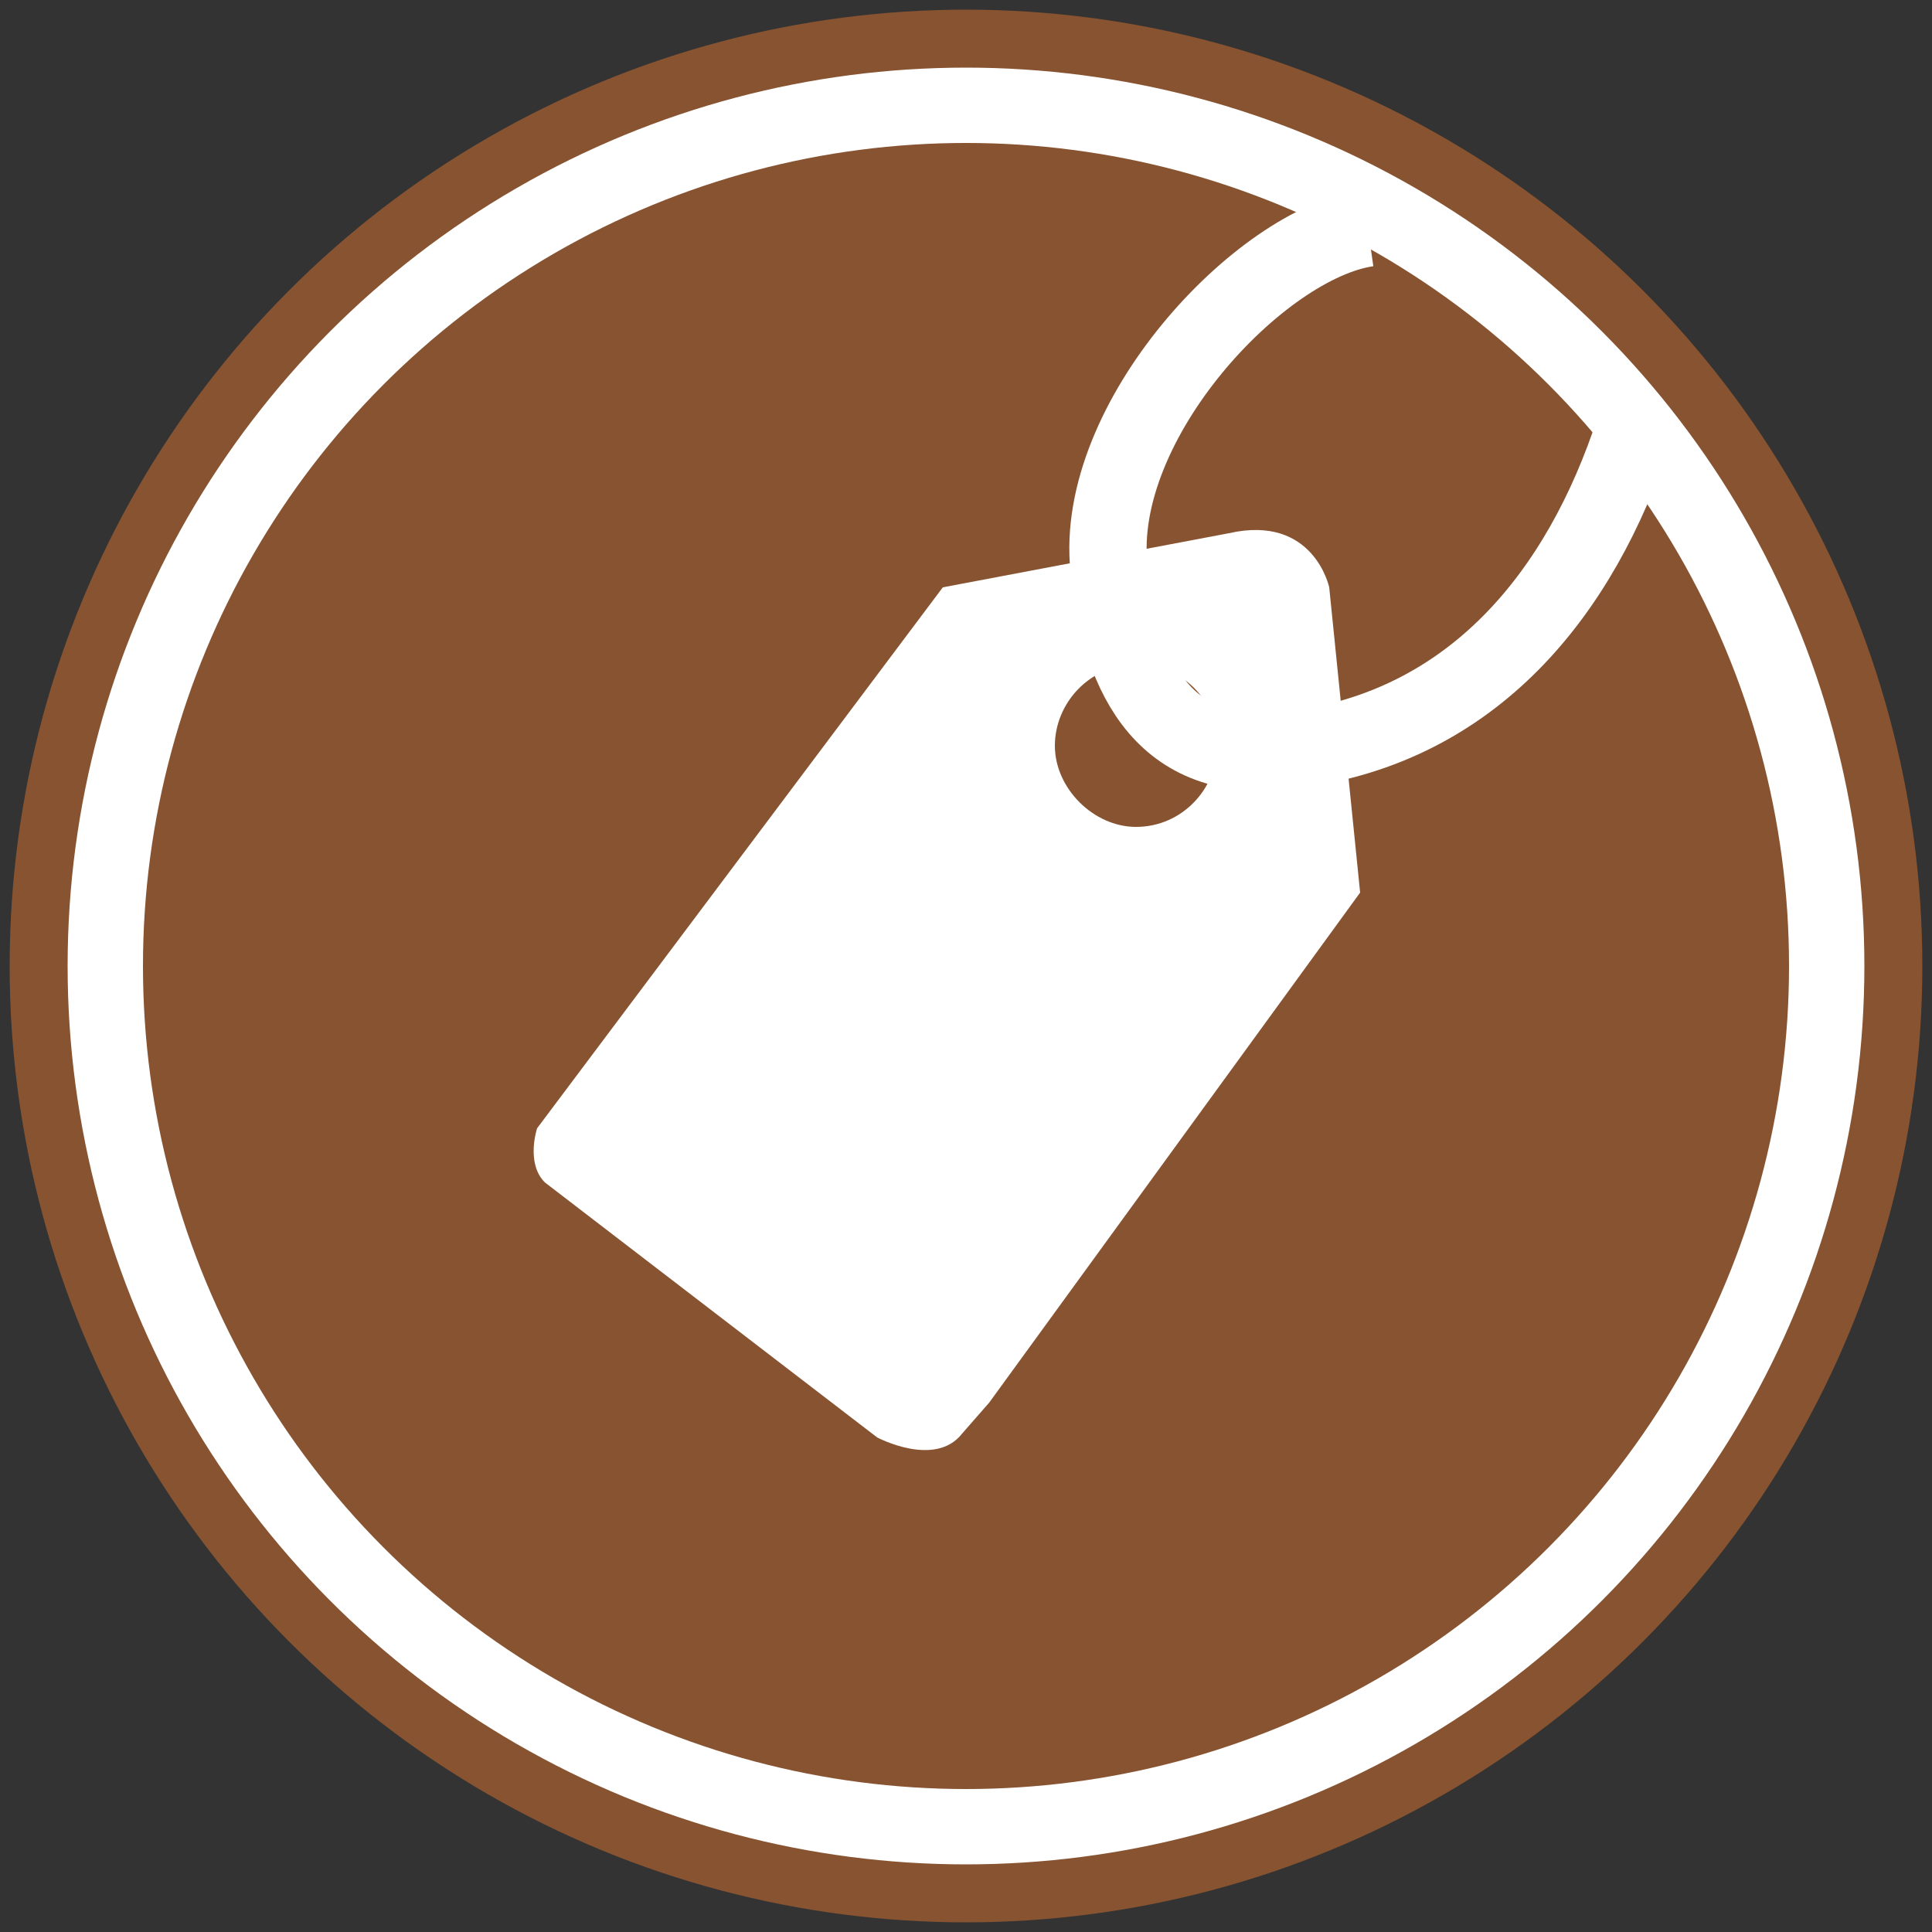
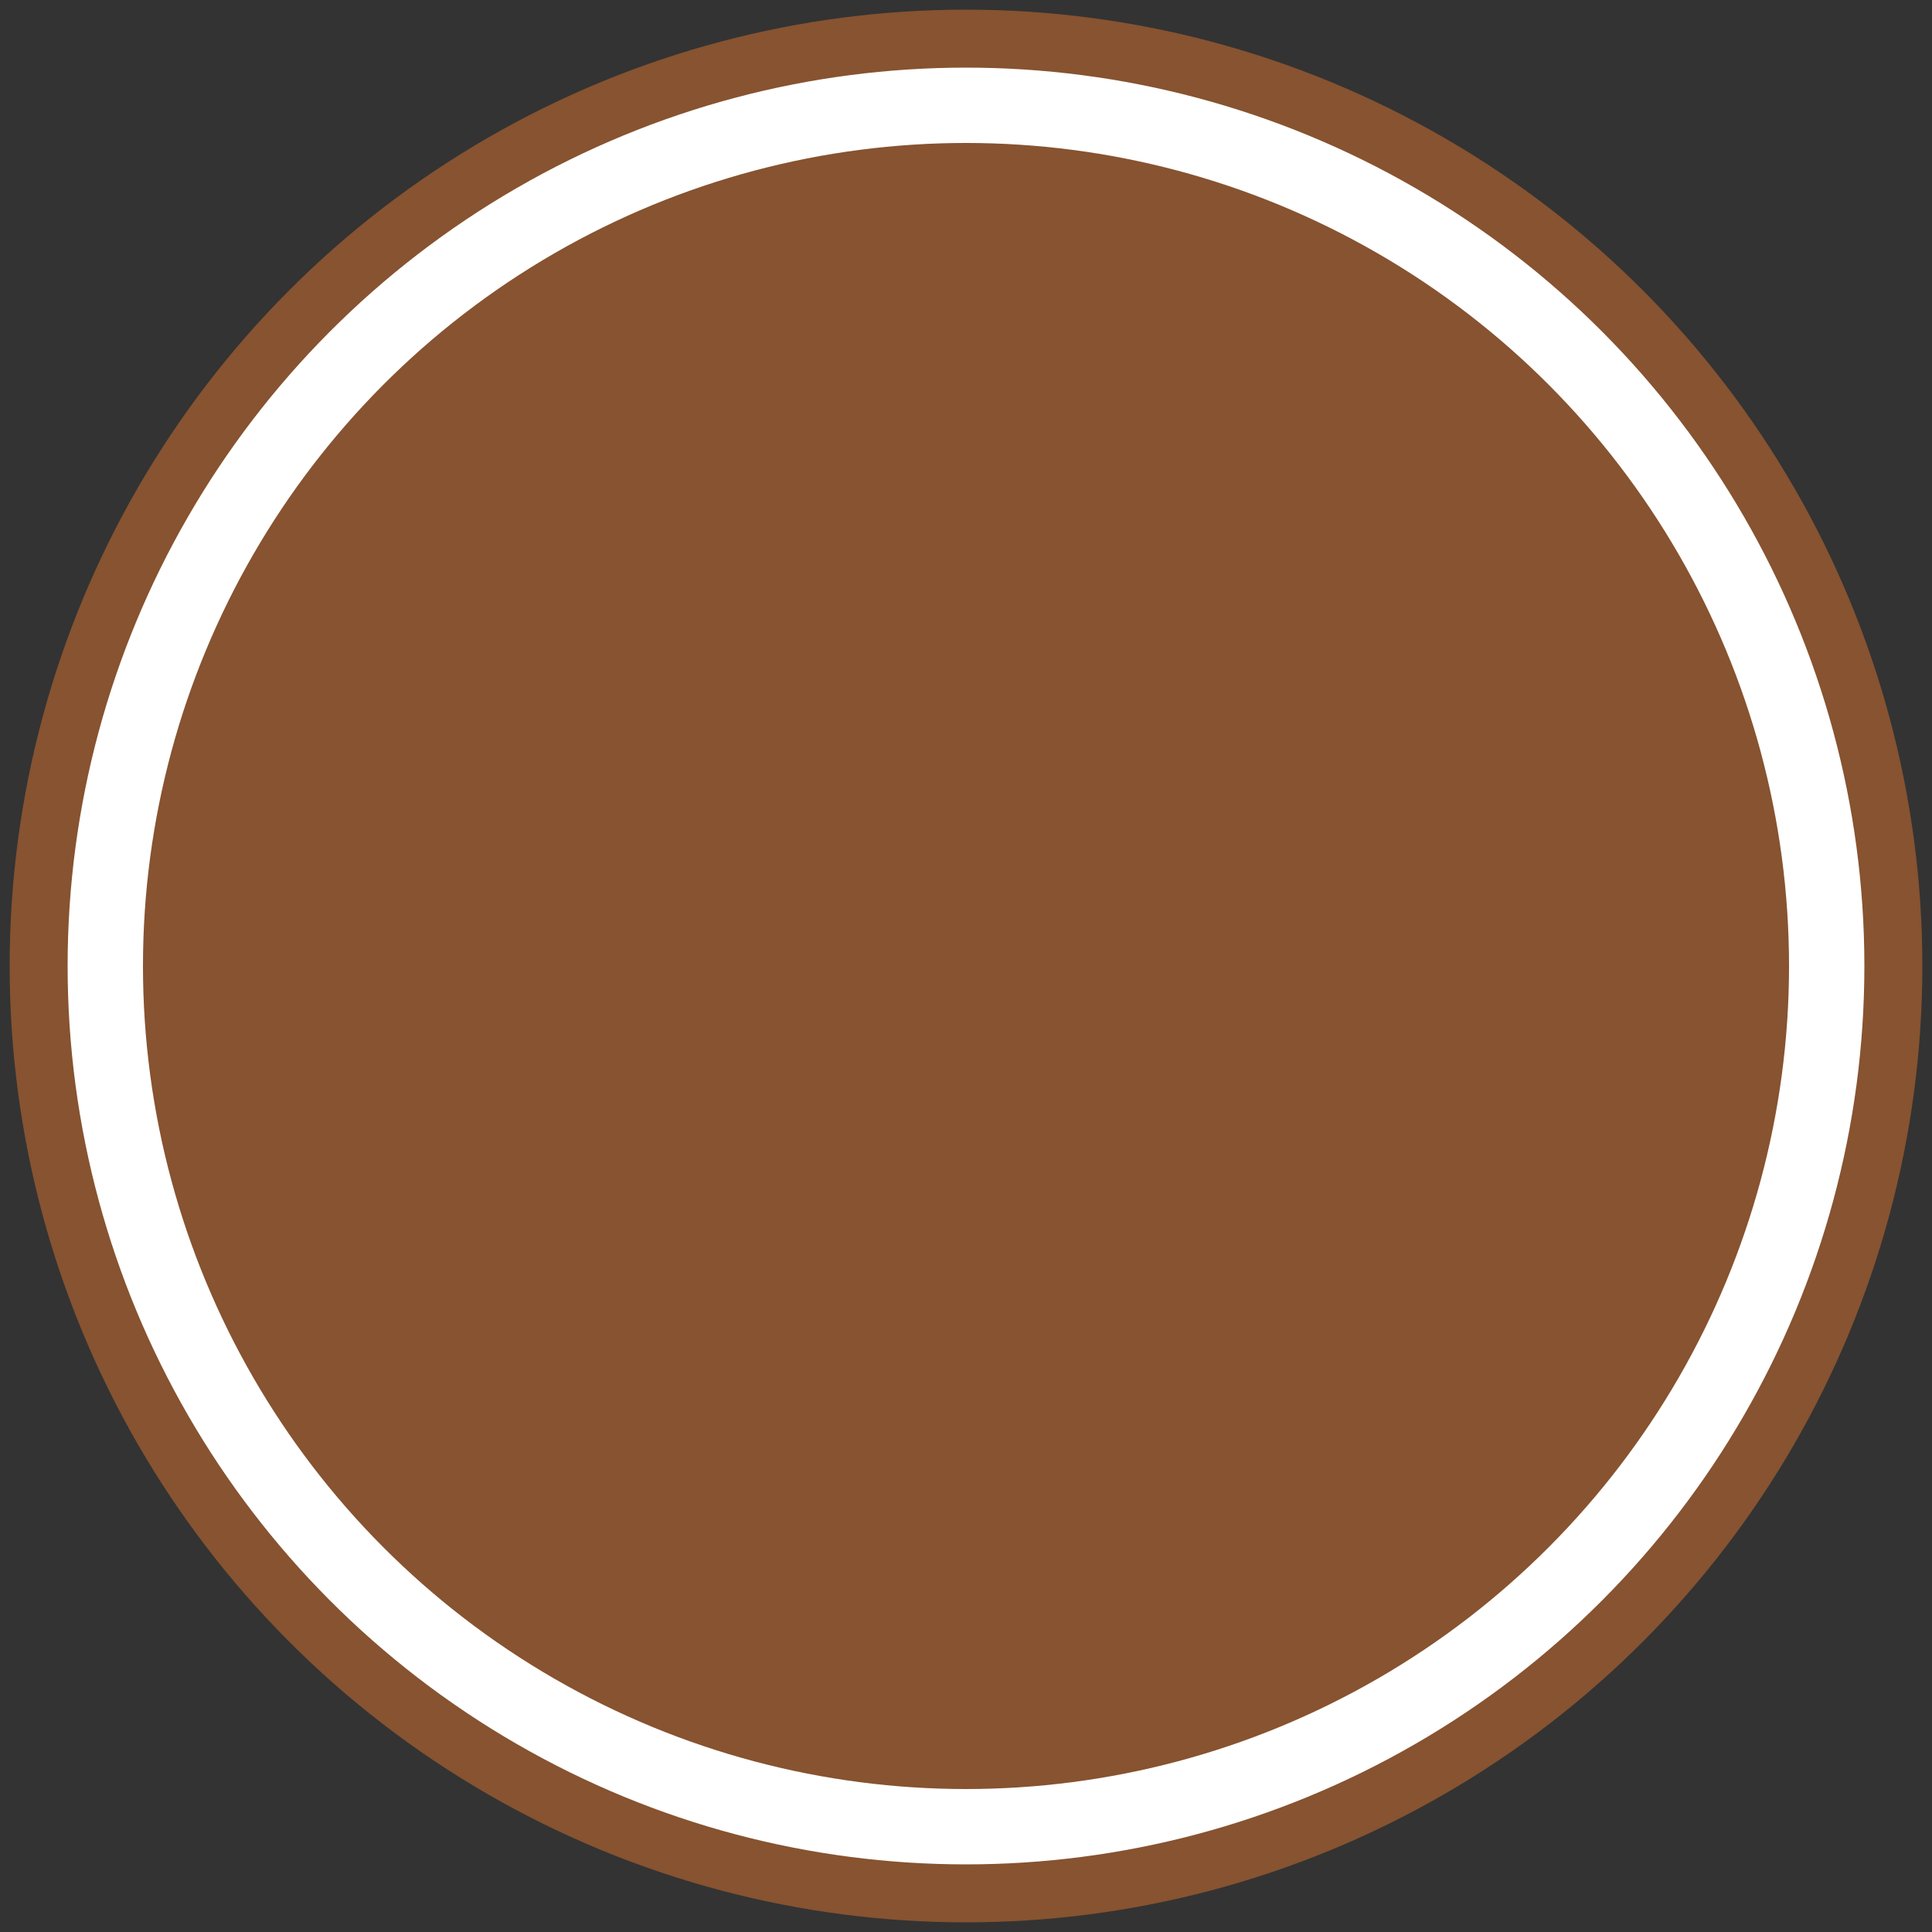
<svg xmlns="http://www.w3.org/2000/svg" version="1.1" x="0px" y="0px" viewBox="0 0 50 50" style="enable-background:new 0 0 50 50;" xml:space="preserve">
  <rect x="0" y="0" width="50" height="50" fill="#333333" stroke="none" />
  <style type="text/css">
	.st0{display:none;}
	.st1{display:inline;}
	.st2{fill:none;stroke:#0083C2;stroke-width:1.5;stroke-miterlimit:10;}
	.st3{fill:#0083C2;}
	.st4{fill:#FFFFFF;}
	.st5{fill:#FFFFFF;stroke:#00A2B3;stroke-width:1.5;stroke-miterlimit:10;}
	.st6{fill-rule:evenodd;clip-rule:evenodd;fill:#00A2B3;}
	.st7{fill-rule:evenodd;clip-rule:evenodd;fill:#FFFFFF;}
	.st8{fill:#FFFFFF;stroke:#F05A22;stroke-width:1.5;stroke-miterlimit:10;}
	.st9{fill:#F05A22;}
	.st10{fill:#FFFFFF;stroke:#00A54C;stroke-width:1.5;stroke-miterlimit:10;}
	.st11{fill-rule:evenodd;clip-rule:evenodd;fill:#00A54C;}
	.st12{fill:#FFFFFF;stroke:#C94136;stroke-width:1.5;stroke-miterlimit:10;}
	.st13{fill:#C94136;}
	.st14{fill:#FFFFFF;stroke:#B1722E;stroke-width:1.5;stroke-miterlimit:10;}
	.st15{fill:#B1722E;}
	.st16{fill:#FFFFFF;stroke:#D83674;stroke-miterlimit:10;}
	.st17{fill:#D83674;}
	.st18{fill:#FFFFFF;stroke:#875330;stroke-width:1.5;stroke-miterlimit:10;}
	.st19{fill:#875330;}
	.st20{fill:none;stroke:#FFFFFF;stroke-width:2;}
	.st21{fill:none;stroke:#7D97BA;stroke-width:1.5;stroke-miterlimit:10;}
	.st22{fill-rule:evenodd;clip-rule:evenodd;fill:#7D97BA;}
	.st23{fill-rule:evenodd;clip-rule:evenodd;fill:none;}
	.st24{fill:#FFFFFF;stroke:#F2C008;stroke-width:1.5;stroke-miterlimit:10;}
	.st25{fill:#F2C008;}
	.st26{fill:#FFFFFF;stroke:#8DBD3F;stroke-width:1.5;stroke-miterlimit:10;}
	.st27{fill:#8DBD3F;}
	.st28{fill:#FFFFFF;stroke:#4272A6;stroke-width:1.5;stroke-miterlimit:10;}
	.st29{fill:#4272A6;}
</style>
  <g id="Layer_1" class="st0">
    <g class="st1">
      <circle class="st2" cx="25" cy="25" r="24" />
      <g>
        <ellipse class="st3" cx="25" cy="24.8" rx="21.6" ry="21.5" />
      </g>
      <path class="st4" d="M38.6,37.7c0-0.2,0-0.3,0-0.4c0-2,0-4,0-6c0-6.3,0-12.7,0-19c0-0.2-0.1-0.3-0.3-0.4c-2.8-0.9-5.6-1.8-8.4-2.7    c-0.1,0-0.3,0-0.5,0c-2.6,1.2-5.3,2.3-7.9,3.5c-0.2,0.1-0.2,0.2-0.2,0.4c0,1.1,0,2.2,0,3.3c0,0.1,0,0.1,0,0.2    c0.1,0,0.2-0.1,0.2-0.1c0.8-0.3,1.5-0.7,2.2-1c0.2-0.1,0.4-0.1,0.6,0c2.7,0.9,5.3,1.9,8,2.8c0.2,0.1,0.2,0.1,0.2,0.3    c0,0.9,0,1.7,0,2.6c0,5.4,0,10.8,0,16.2c0,0.1,0,0.2,0,0.3C34.6,37.7,36.6,37.7,38.6,37.7z M23.4,17c-0.1,0-0.2,0.1-0.2,0.1    c-4.3,2-8.6,3.9-13,5.9C10,23.1,10,23.2,10,23.4c0,4.6,0,9.3,0,13.9c0,0.1,0,0.2,0,0.3c4.5,0,9,0,13.4,0    C23.4,30.8,23.4,23.9,23.4,17z M31.4,37.7c0-0.1,0-0.2,0-0.3c0-6,0-11.9,0-17.9c0-0.2-0.1-0.3-0.3-0.4c-1.9-0.7-3.8-1.3-5.7-2    c-0.2-0.1-0.4-0.1-0.6-0.2c0,7,0,13.9,0,20.8C27,37.7,29.2,37.7,31.4,37.7z" />
      <path class="st4" d="M38.6,37.7c-2,0-4,0-6,0c0-0.1,0-0.2,0-0.3c0-5.4,0-10.8,0-16.2c0-0.9,0-1.7,0-2.6c0-0.2-0.1-0.3-0.2-0.3    c-2.7-0.9-5.3-1.9-8-2.8c-0.2-0.1-0.4-0.1-0.6,0c-0.7,0.4-1.5,0.7-2.2,1c-0.1,0-0.1,0.1-0.2,0.1c0-0.1,0-0.1,0-0.2    c0-1.1,0-2.2,0-3.3c0-0.2,0.1-0.3,0.2-0.4c2.6-1.2,5.3-2.3,7.9-3.5c0.1-0.1,0.3-0.1,0.5,0c2.8,0.9,5.6,1.8,8.4,2.7    c0.2,0.1,0.3,0.1,0.3,0.4c0,6.3,0,12.7,0,19c0,2,0,4,0,6C38.6,37.4,38.6,37.5,38.6,37.7z M36,16c0-0.8,0-1.7,0-2.5    c-0.4,0-0.8,0-1.2,0c0,0.8,0,1.7,0,2.5C35.1,16,35.5,16,36,16z M36,20.6c0-0.9,0-1.7,0-2.5c-0.4,0-0.8,0-1.2,0c0,0.9,0,1.7,0,2.5    C35.1,20.6,35.5,20.6,36,20.6z M34.7,25.1c0.4,0,0.8,0,1.2,0c0-0.9,0-1.7,0-2.5c-0.4,0-0.8,0-1.2,0C34.7,23.4,34.7,24.3,34.7,25.1    z M34.7,29.7c0.4,0,0.8,0,1.2,0c0-0.9,0-1.7,0-2.5c-0.4,0-0.8,0-1.2,0C34.7,28,34.7,28.8,34.7,29.7z M36,34.3c0-0.9,0-1.7,0-2.5    c-0.4,0-0.8,0-1.2,0c0,0.9,0,1.7,0,2.5C35.1,34.3,35.5,34.3,36,34.3z" />
      <path class="st4" d="M23.4,17c0,6.9,0,13.8,0,20.7c-4.5,0-8.9,0-13.4,0c0-0.1,0-0.2,0-0.3c0-4.6,0-9.3,0-13.9c0-0.2,0-0.3,0.2-0.4    c4.3-2,8.6-3.9,13-5.9C23.3,17.1,23.3,17,23.4,17z" />
      <path class="st3" d="M20.4,26.2c-2.9,0.6-5.7,1.2-8.6,1.8c0,0.5,0,0.9,0,1.3c0.1,0,0.2,0,0.2,0c1.2-0.3,2.4-0.5,3.6-0.8    c1.5-0.3,3-0.6,4.5-1c0.1,0,0.2-0.1,0.2-0.2C20.4,27,20.4,26.7,20.4,26.2z" />
      <path class="st3" d="M11.8,32.8c2.9-0.3,5.7-0.6,8.5-0.9c0-0.5,0-0.9,0-1.3c-2.9,0.3-5.7,0.6-8.5,0.9    C11.8,31.9,11.8,32.3,11.8,32.8z" />
      <path class="st3" d="M11.8,25.9c0.1,0,0.2,0,0.2-0.1c1.1-0.3,2.1-0.7,3.2-1c1.6-0.5,3.3-1,4.9-1.5c0.1,0,0.2-0.1,0.2-0.2    c0-0.4,0-0.8,0-1.2c-2.9,0.9-5.7,1.8-8.6,2.7C11.8,25,11.8,25.4,11.8,25.9z" />
-       <path class="st3" d="M20.4,34.9c-2.9,0-5.7,0-8.5,0c0,0.4,0,0.8,0,1.2c2.9,0,5.7,0,8.5,0C20.4,35.8,20.4,35.4,20.4,34.9z" />
      <path class="st4" d="M31.4,37.7c-2.2,0-4.4,0-6.6,0c0-6.9,0-13.8,0-20.8c0.2,0.1,0.4,0.1,0.6,0.2c1.9,0.7,3.8,1.4,5.7,2    c0.2,0.1,0.3,0.2,0.3,0.4c0,6,0,11.9,0,17.9C31.4,37.4,31.4,37.5,31.4,37.7z" />
      <path class="st3" d="M36,16c-0.4,0-0.8,0-1.2,0c0-0.8,0-1.7,0-2.5c0.4,0,0.8,0,1.2,0C36,14.3,36,15.1,36,16z" />
      <path class="st3" d="M36,20.6c-0.4,0-0.8,0-1.2,0c0-0.8,0-1.7,0-2.5c0.4,0,0.8,0,1.2,0C36,18.9,36,19.7,36,20.6z" />
      <path class="st3" d="M34.7,25.1c0-0.8,0-1.7,0-2.5c0.4,0,0.8,0,1.2,0c0,0.8,0,1.7,0,2.5C35.5,25.1,35.1,25.1,34.7,25.1z" />
      <path class="st3" d="M34.7,29.7c0-0.9,0-1.7,0-2.5c0.4,0,0.8,0,1.2,0c0,0.8,0,1.7,0,2.5C35.5,29.7,35.2,29.7,34.7,29.7z" />
      <path class="st3" d="M36,34.3c-0.4,0-0.8,0-1.2,0c0-0.8,0-1.7,0-2.5c0.4,0,0.8,0,1.2,0C36,32.6,36,33.4,36,34.3z" />
    </g>
  </g>
  <g id="Layer_2" class="st0">
    <g class="st1">
      <circle class="st5" cx="25" cy="25" r="24" />
      <circle class="st6" cx="25" cy="24.9" r="20.9" />
      <path class="st7" d="M34.2,11.9H16c-0.6,0-1.1,0.5-1.1,1.2v20.5c0,0.7,0.5,1.2,1.1,1.2h1.5v2.6c0,0.4,0.5,0.7,1.1,0.7    c0.6,0,1.1-0.3,1.1-0.7v-2.6h10.8v2.6c0,0.4,0.5,0.7,1.1,0.7c0.6,0,1.1-0.3,1.1-0.7v-2.6h1.5c0.6,0,1.1-0.5,1.1-1.2V13.1    C35.3,12.5,34.8,11.9,34.2,11.9z M20.4,12.9h9.5c0.4,0,0.8,0.3,0.8,0.8s-0.3,0.8-0.8,0.8h-9.5c-0.4,0-0.8-0.3-0.8-0.8    S20,12.9,20.4,12.9z M18.7,31.6c-0.8,0-1.5-0.7-1.5-1.5c0-0.8,0.7-1.5,1.5-1.5c0.8,0,1.5,0.7,1.5,1.5C20.2,31,19.5,31.6,18.7,31.6    z M28.1,32h-6c-0.3,0-0.6-0.3-0.6-0.6s0.3-0.6,0.6-0.6h6c0.3,0,0.6,0.3,0.6,0.6S28.5,32,28.1,32z M28.1,29.6h-6    c-0.3,0-0.6-0.3-0.6-0.6c0-0.3,0.3-0.6,0.6-0.6h6c0.3,0,0.6,0.3,0.6,0.6C28.7,29.4,28.5,29.6,28.1,29.6z M31.6,31.6    c-0.8,0-1.5-0.7-1.5-1.5c0-0.8,0.7-1.5,1.5-1.5c0.8,0,1.5,0.7,1.5,1.5C33.1,31,32.4,31.6,31.6,31.6z M33.9,22.9    c0,0.6-0.5,1.1-1.1,1.1H17.5c-0.6,0-1.1-0.5-1.1-1.1v-6.5c0-0.6,0.5-1.1,1.1-1.1h15.3c0.6,0,1.1,0.5,1.1,1.1V22.9z" />
    </g>
  </g>
  <g id="Layer_3" class="st0">
    <g class="st1">
      <circle class="st8" cx="25" cy="25" r="24" />
      <g>
        <circle class="st9" cx="25" cy="25" r="21.3" />
        <g>
          <path class="st7" d="M18.7,24.8l12,3.5L41.8,19l-17.2-4.1L8.2,21.6l4.5,1.5c0,0,0.6-1.7,2.3-1.7l10.6-2.3c0,0,2.3-0.6,2.8,1.7      c0,0,0.7,1.7-1.4,2.2L18.7,24.8L18.7,24.8z" />
          <path class="st7" d="M17.4,26.6L31,30.1l6.2-4.7L37.1,28c0,0-1.9,4.8-6.1,7.1c0,0-3.6,0.5-9-2.4c0,0-3.6-2-4.7-3L17.4,26.6      L17.4,26.6z" />
          <path class="st7" d="M26.9,21.6l-11.6,2.6L16,34.8h-2.7l0.6-11.5l11.9-2.7C25.7,20.6,27.6,20.2,26.9,21.6L26.9,21.6z" />
        </g>
      </g>
    </g>
  </g>
  <g id="Layer_4" class="st0">
    <g class="st1">
      <circle class="st10" cx="25" cy="25" r="24" />
      <circle class="st11" cx="25" cy="25" r="21.3" />
      <path class="st4" d="M39.6,21.5l-4.2-7.4l-5.9,3.3v-7h-9v7.1L14.8,14l-4.3,7.5l5.8,3.5l-5.9,3.5l4.2,7.3l6.1-3.5v7.2h8.7v-7.1    l5.7,3.5l4.4-7.5l-5.7-3.5L39.6,21.5z M30.5,26.2h-3.6v3.6c0,0.5-0.6,0.9-1.3,0.9c-0.7,0-1.3-0.4-1.3-0.9v-3.6h-3.6    c-0.5,0-0.9-0.6-0.9-1.3c0-0.7,0.4-1.3,0.9-1.3h3.6v-3.6c0-0.5,0.6-0.9,1.3-0.9c0.7,0,1.3,0.4,1.3,0.9v3.6h3.6    c0.5,0,0.9,0.6,0.9,1.3C31.3,25.6,30.9,26.2,30.5,26.2z" />
    </g>
  </g>
  <g id="Layer_5" class="st0">
    <g class="st1">
      <circle class="st12" cx="25" cy="25" r="24" />
      <g>
        <circle class="st13" cx="25" cy="25" r="21.3" />
        <path class="st7" d="M23,17.4v22.3c0,0-0.2,1.5-1.8,1.5c0,0-1.6,0.1-1.7-1.4V27.2h-0.6v12.6c0,0-0.2,1.4-1.7,1.4     c0,0-1.6-0.1-1.7-1.4V17.9l-3.9,5.9c0,0-1,0.6-1.9,0.1c0,0-0.5-0.4-0.5-1.3l5.4-8.3c0,0,0.4-0.6,0.9-0.6h6.9c0,0,0.6,0,0.9,0.4     l3.1,2.7l4.3-2c0,0,0.9-0.2,1.4,0.6c0,0,0.4,0.5,0.1,1.4l-6.6,3L23,17.4L23,17.4z" />
        <polygon class="st7" points="25.3,21.3 28.5,21.3 28.5,36.7 39.1,36.7 39.1,38.4 27,38.4 27,22.6 25.2,22.6 25.3,21.3    " />
        <path class="st7" d="M29.7,38.5c0,0-0.7,0.5,0,1h1.5c0,0,0.8-0.6,0-1H29.7L29.7,38.5z" />
        <path class="st7" d="M35.4,38.5h1.6c0,0,0.7,0.4,0,1h-1.6C35.5,39.5,34.7,39.2,35.4,38.5L35.4,38.5z" />
        <path class="st7" d="M29.4,31.8v3.4c0,0,0,0.9,1.2,1h6.5c0,0,1-0.2,1.1-1v-3.6c0,0-0.2-0.8-1.1-0.8h-6.9     C30.3,30.8,29.7,30.8,29.4,31.8L29.4,31.8z" />
        <path class="st7" d="M31.3,30h5c0,0,1.1-0.1,1.1-1.1v-2.6c0,0-0.1-0.7-0.9-0.8h-5.3c0,0-0.7,0.2-0.8,1v2.6     C30.3,29.1,30.3,29.8,31.3,30L31.3,30z" />
        <circle class="st7" cx="19.1" cy="10.2" r="2.7" />
      </g>
    </g>
  </g>
  <g id="Layer_6" class="st0">
    <g class="st1">
      <circle class="st14" cx="25" cy="25" r="24" />
      <g>
        <circle class="st15" cx="25" cy="25" r="21.3" />
        <g>
-           <polygon class="st4" points="30.2,22.9 30.2,21.1 30,21.1 19.9,11 19.9,12.8 30,22.9     " />
          <polygon class="st4" points="40,21.1 30.2,11.2 30.2,13 40,22.9 40.3,22.9 40.3,21.1     " />
          <polygon class="st4" points="39.8,23.5 30,13.6 30,23.5 29.7,23.5 19.6,13.4 19.6,20.9 10,20.9 10,35.7 40.1,35.7 40.1,23.5           " />
-           <rect x="12.5" y="16.1" class="st4" width="3.1" height="4" />
        </g>
      </g>
    </g>
  </g>
  <g id="Layer_7" class="st0">
    <g class="st1">
      <circle class="st16" cx="25" cy="25" r="24" />
      <g>
        <circle class="st17" cx="25" cy="25" r="21.7" />
        <path class="st7" d="M38.3,23.1L26.8,11.6c-1-1-2.6-1-3.6,0l-2.9,2.9v-2.9h-4.6v7.6l-3.9,3.9c-1,1-1,2.6,0,3.6l2.1,2.1l2-2v9.7     c0,1.4,1.2,2.6,2.6,2.6h4v-6.6h5.3v6.6h4.1c1.4,0,2.6-1.2,2.6-2.6V27l1.9,1.9l2.1-2.1C39.3,25.7,39.3,24.1,38.3,23.1z M27.8,25.3     c-0.3,0.7-5.1,0.6-5.5,0.2c-0.3-0.4-0.5-2.8,0-3.6c0.7-1.1,5.2-0.7,5.4-0.1C28.1,22.6,28.2,24.5,27.8,25.3z" />
      </g>
    </g>
  </g>
  <g id="Layer_8">
    <g>
      <circle class="st18" cx="25" cy="25" r="24" />
      <g>
        <circle class="st19" cx="25" cy="25" r="21.3" />
-         <path class="st4" d="M24.9,37.1l0.7-0.8l9.6-13.2l-0.8-7.9c0,0-0.4-1.9-2.6-1.4l-7.4,1.4L13.9,29.2c0,0-0.3,0.9,0.2,1.4l8.6,6.6     C22.7,37.2,24.2,38,24.9,37.1z M27.3,19.3c0-1.1,0.9-2.1,2.1-2.1c1.2,0,2.1,0.9,2.1,2.1c0,1.1-0.9,2.1-2.1,2.1     C28.3,21.4,27.3,20.4,27.3,19.3z" />
      </g>
-       <path class="st20" d="M42.3,11.1c-1.4,4.3-4.2,7.7-8.8,8.3c-3.3,0.5-4.5-1.8-4.8-4.7c-0.4-3.8,3.9-8.4,6.7-8.8" />
    </g>
  </g>
  <g id="Layer_9" class="st0">
    <g class="st1">
      <circle class="st21" cx="25" cy="25" r="24" />
      <g>
        <circle class="st22" cx="25" cy="25" r="20.6" />
        <path class="st23" d="M25,45.6C13.6,45.6,4.4,36.4,4.4,25S13.6,4.4,25,4.4c11.4,0,20.6,9.2,20.6,20.6S36.4,45.6,25,45.6z" />
        <g>
          <path class="st4" d="M16.9,16.2C16.9,16.2,16.9,16.2,16.9,16.2c1.3-0.4,2-1.7,1.6-3c-0.4-1.3-1.7-2-3-1.6c0,0,0,0,0,0      c-1.3,0.4-2,1.7-1.6,3C14.3,15.8,15.7,16.5,16.9,16.2z" />
          <path class="st4" d="M14.3,23.2c0.2,1.2,3.3,5.2,3.3,5.2l2-1.3c0,0-2.7-3.4-2.7-4.2c0-0.9,0.9-2.9,0.9-2.9s4.3,6.5,5,7.6      s4.7,1.5,5.2,3c0.5,1.5-2.2,4.3-2.2,4.3l2.4,1.2c0,0,3.9-5.4,3.4-6.8c-0.5-1.4-5.1-2.9-5.1-2.9s2.3-2.4,3.6-2.5      c1.3-0.1,5.7,3,5.7,3l1.8-2.5c0,0-7.1-4-8.5-3.7s-2.9,2.4-2.9,2.4l-3-5.1c0,0,2.4,1.5,3.2,1c0.8-0.5,1.9-7.4,1.9-7.4l-2.2-0.7      c0,0-0.9,4.5-1.6,5c-0.7,0.5-3.3-1-3.8-1.2c-0.5-0.3-1.2,0.5-1.2,0.5s-2.9,2.2-3.7,2.7C15.2,18.3,14.1,22,14.3,23.2z" />
          <polygon class="st4" points="21.7,36.4 12.3,36.4 12.3,37.8 37.6,37.8 37.6,36.4 28.9,36.4     " />
          <polygon class="st4" points="16.4,30.2 15.8,31.7 24.8,34.3     " />
          <polygon class="st4" points="24.5,34.8 15.9,33.2 15.7,34.8     " />
        </g>
      </g>
    </g>
  </g>
  <g id="Layer_10" class="st0">
    <g class="st1">
      <circle class="st24" cx="25" cy="25" r="24" />
      <g>
        <circle class="st25" cx="25" cy="25" r="21.3" />
        <path id="path1458" class="st4" d="M20.9,36.7c-5.5-0.4-10.2-4.7-11.6-9.9c-1.2-5.4,1.2-11.5,6.1-14.3c3.1-1.9,7-2.1,10.4-1.1     c4.2,1.3,7.5,5.1,8.6,9.3c1,3.9,0.3,8.3-2.4,11.4c-2.5,3.1-6.4,4.8-10.3,4.7C21.5,36.7,21.2,36.7,20.9,36.7z M24.2,36.1     c1-0.1,0.8-0.4-0.1-0.5c-1.6-0.3-3.3-0.3-4.8,0.2c1.4,0.7,3.1,0.5,4.7,0.3L24.2,36.1L24.2,36.1z M19.4,35.2     c0.7-0.7,0-2.4-0.6-3.1c-1.4-0.7-2.4-1.8-3.7-2.7c-0.9-0.3-1.9,0.3-2.8,0.5c0,0.9-0.1,1.9,0.7,2.5c1.3,1.3,2.9,2.4,4.6,2.9     C18.2,35.4,18.8,35.4,19.4,35.2z M26.9,35.3c2.3-1,4.4-2.6,5.7-4.7c0.5-0.6,0.8-1.7-0.4-1.3c-1.5,1-2.9,2.1-4.4,3     C26.8,33,26.1,34,25.4,35C25.7,35.5,26.4,35.4,26.9,35.3z M28.4,31.3c1.1-0.9,2.8-1.5,3.4-3c0.3-1.1,0.3-2.3,0.4-3.4     c-1.1-1-2.5-1.7-3.9-2.3c-1.3,0.1-2.4,1.3-3.5,2.1c-0.6,0.3-0.4,1-0.6,1.6c-0.2,1.3-0.4,2.5-0.6,3.8c1.1,0.8,2.2,1.5,3.5,1.8     C27.6,31.9,28,31.5,28.4,31.3z M20.3,31.5c1-0.4,2.4-0.7,2.9-1.8c0.4-1.5,0.6-3.1,0.7-4.7c-1-1-2.1-2-3.5-2.5     c-1.2,0-2.1,0.8-3.2,1.3c-1.4,0.4-1.9,1.6-1.9,2.9c-0.4,1.3,0.1,2.6,1.2,3.3C17.6,30.8,18.9,32,20.3,31.5z M11.7,29.7     c-0.8-1.5-1.4-3.2-1.6-5c-0.8,0.2-0.1,2.2,0.2,3c0.4,1.1,1,2.2,1.6,3.2C11.9,30.5,12,30.1,11.7,29.7z M11.3,22.8     c0.4-0.5,0.9-0.9,1.2-1.5c0.4-1.8,1-3.6,1.9-5.2c0-1-1.2-1.7-1.8-0.5c-1.6,2.1-2.9,4.7-3,7.5c-0.2,0.9,0.6,1.6,1.1,0.5     C10.9,23.3,11.1,23.1,11.3,22.8z M32.5,24.1c0.7-0.9,1.7-2,1.4-3.3c-0.4-2.4-1.6-4.6-3.5-6.1c-0.6-0.2-1.6-1.1-1.9-0.3     c-0.6,1.1-2,2.1-1.5,3.5c0.4,1.3,0.8,2.8,1.4,4c1.2,0.9,2.5,1.6,3.9,2.2L32.5,24.1L32.5,24.1z M16.9,23.5     c1.1-0.5,2.1-1.2,3.2-1.8c0.4-1.2,0.8-2.5,1.2-3.7c0.1-1.3-1.1-2.3-1.9-3.2c-0.8-1.2-2.1-0.3-3,0.2c-2.1,1.1-2.6,3.6-3.3,5.7     c0.1,0.8,0.8,1.4,1.3,2C15.1,23.4,15.9,24.4,16.9,23.5z M24.7,16.8c0.6-0.1,1.2,0,1.7-0.2c0.8-0.8,1.5-1.8,1.8-2.9     c-0.4-1.1-1.7-1.6-2.7-2c-1.3-0.4-2.7-0.6-4.1-0.4c-1,0.5-2.8,2-1.8,3.1c0.7,0.9,1.5,1.7,2.3,2.5C22.8,16.9,23.8,16.9,24.7,16.8z     " />
        <path class="st4" d="M34.5,29.6c-1.8,3.8-5.4,6.7-9.7,7.4c1.4,0.2,2.8,0.2,4.4,0.2c7.1,0,12.8-1.8,12.8-4     C42,31.6,38.9,30.2,34.5,29.6z" />
      </g>
    </g>
  </g>
  <g id="Layer_11" class="st0">
    <g class="st1">
      <circle class="st26" cx="25" cy="25" r="24" />
      <circle class="st27" cx="25" cy="25" r="21.3" />
      <path class="st4" d="M40.6,23.6L26.4,9.4c-0.8-0.8-2-0.8-2.8,0L9.4,23.6c-0.8,0.8-0.8,2,0,2.8l14.2,14.2c0.8,0.8,2,0.8,2.8,0    l14.2-14.2C41.4,25.6,41.4,24.4,40.6,23.6z M29.8,15.3l-3.6,8.9l2.6,0.9l-4.8,9.5l-4.8-2.1l3.9-6.3l-2.9-0.8L29.8,15.3z" />
    </g>
  </g>
  <g id="Layer_12" class="st0">
    <g class="st1">
      <circle class="st28" cx="25" cy="25" r="24" />
      <g>
        <ellipse class="st29" cx="25" cy="24.8" rx="21.6" ry="21.5" />
        <path class="st7" d="M24.9,9.6c1.2,6,5.4,8.5,6.7,13.8c2.6,9.7-10.8,13.1-13.4,4.5c-0.2-0.6-0.3-2.1-0.1-3.2     C18.8,19,24.2,15.8,24.9,9.6z M21.1,21.7c-0.4,0.9-2.2,6.3,0.3,6c1.4-0.2,0.7-2.5,0.8-3.2c0.1-2.6,2.4-6.2,1.9-8c0,0,0,0.1,0,0.1     C23.4,18.4,22.1,19.7,21.1,21.7z" />
      </g>
      <path class="st7" d="M17.2,27.8c-1.9,1.4-6.2,1.5-6.2,4.1c-0.1,1.9,3.4,3.2,5.7,3.8c5.2,1.4,11.8,1.4,16.8,0    c2.1-0.6,5.6-1.8,5.7-3.6c0.1-2.4-4.5-3.2-6.2-4.1c3,0.1,7.6,1.2,7.3,4.4c-0.4,3.8-8.3,5.5-12.9,5.8c-5.7,0.3-11.7-0.9-14.7-2.6    c-1.1-0.6-2.9-2-2.6-3.9C10.3,28.8,14.1,28.3,17.2,27.8z" />
      <path class="st7" d="M16.2,31.7c1.6,2.7,9.8,2.7,14.4,1.7c1.3-0.3,3.1-0.6,3.2-1.6c0.1-1.1-1.5-1.2-2.2-1.9c1.4,0,3.2,0.5,3,2.2    c-0.3,4.4-19.7,4.3-19.1-0.4c0.1-1.3,1.3-1.4,2.6-1.9c0.2-0.1,0.3,0.1,0.3,0.3C17.4,30.5,16.7,31,16.2,31.7z" />
    </g>
  </g>
</svg>